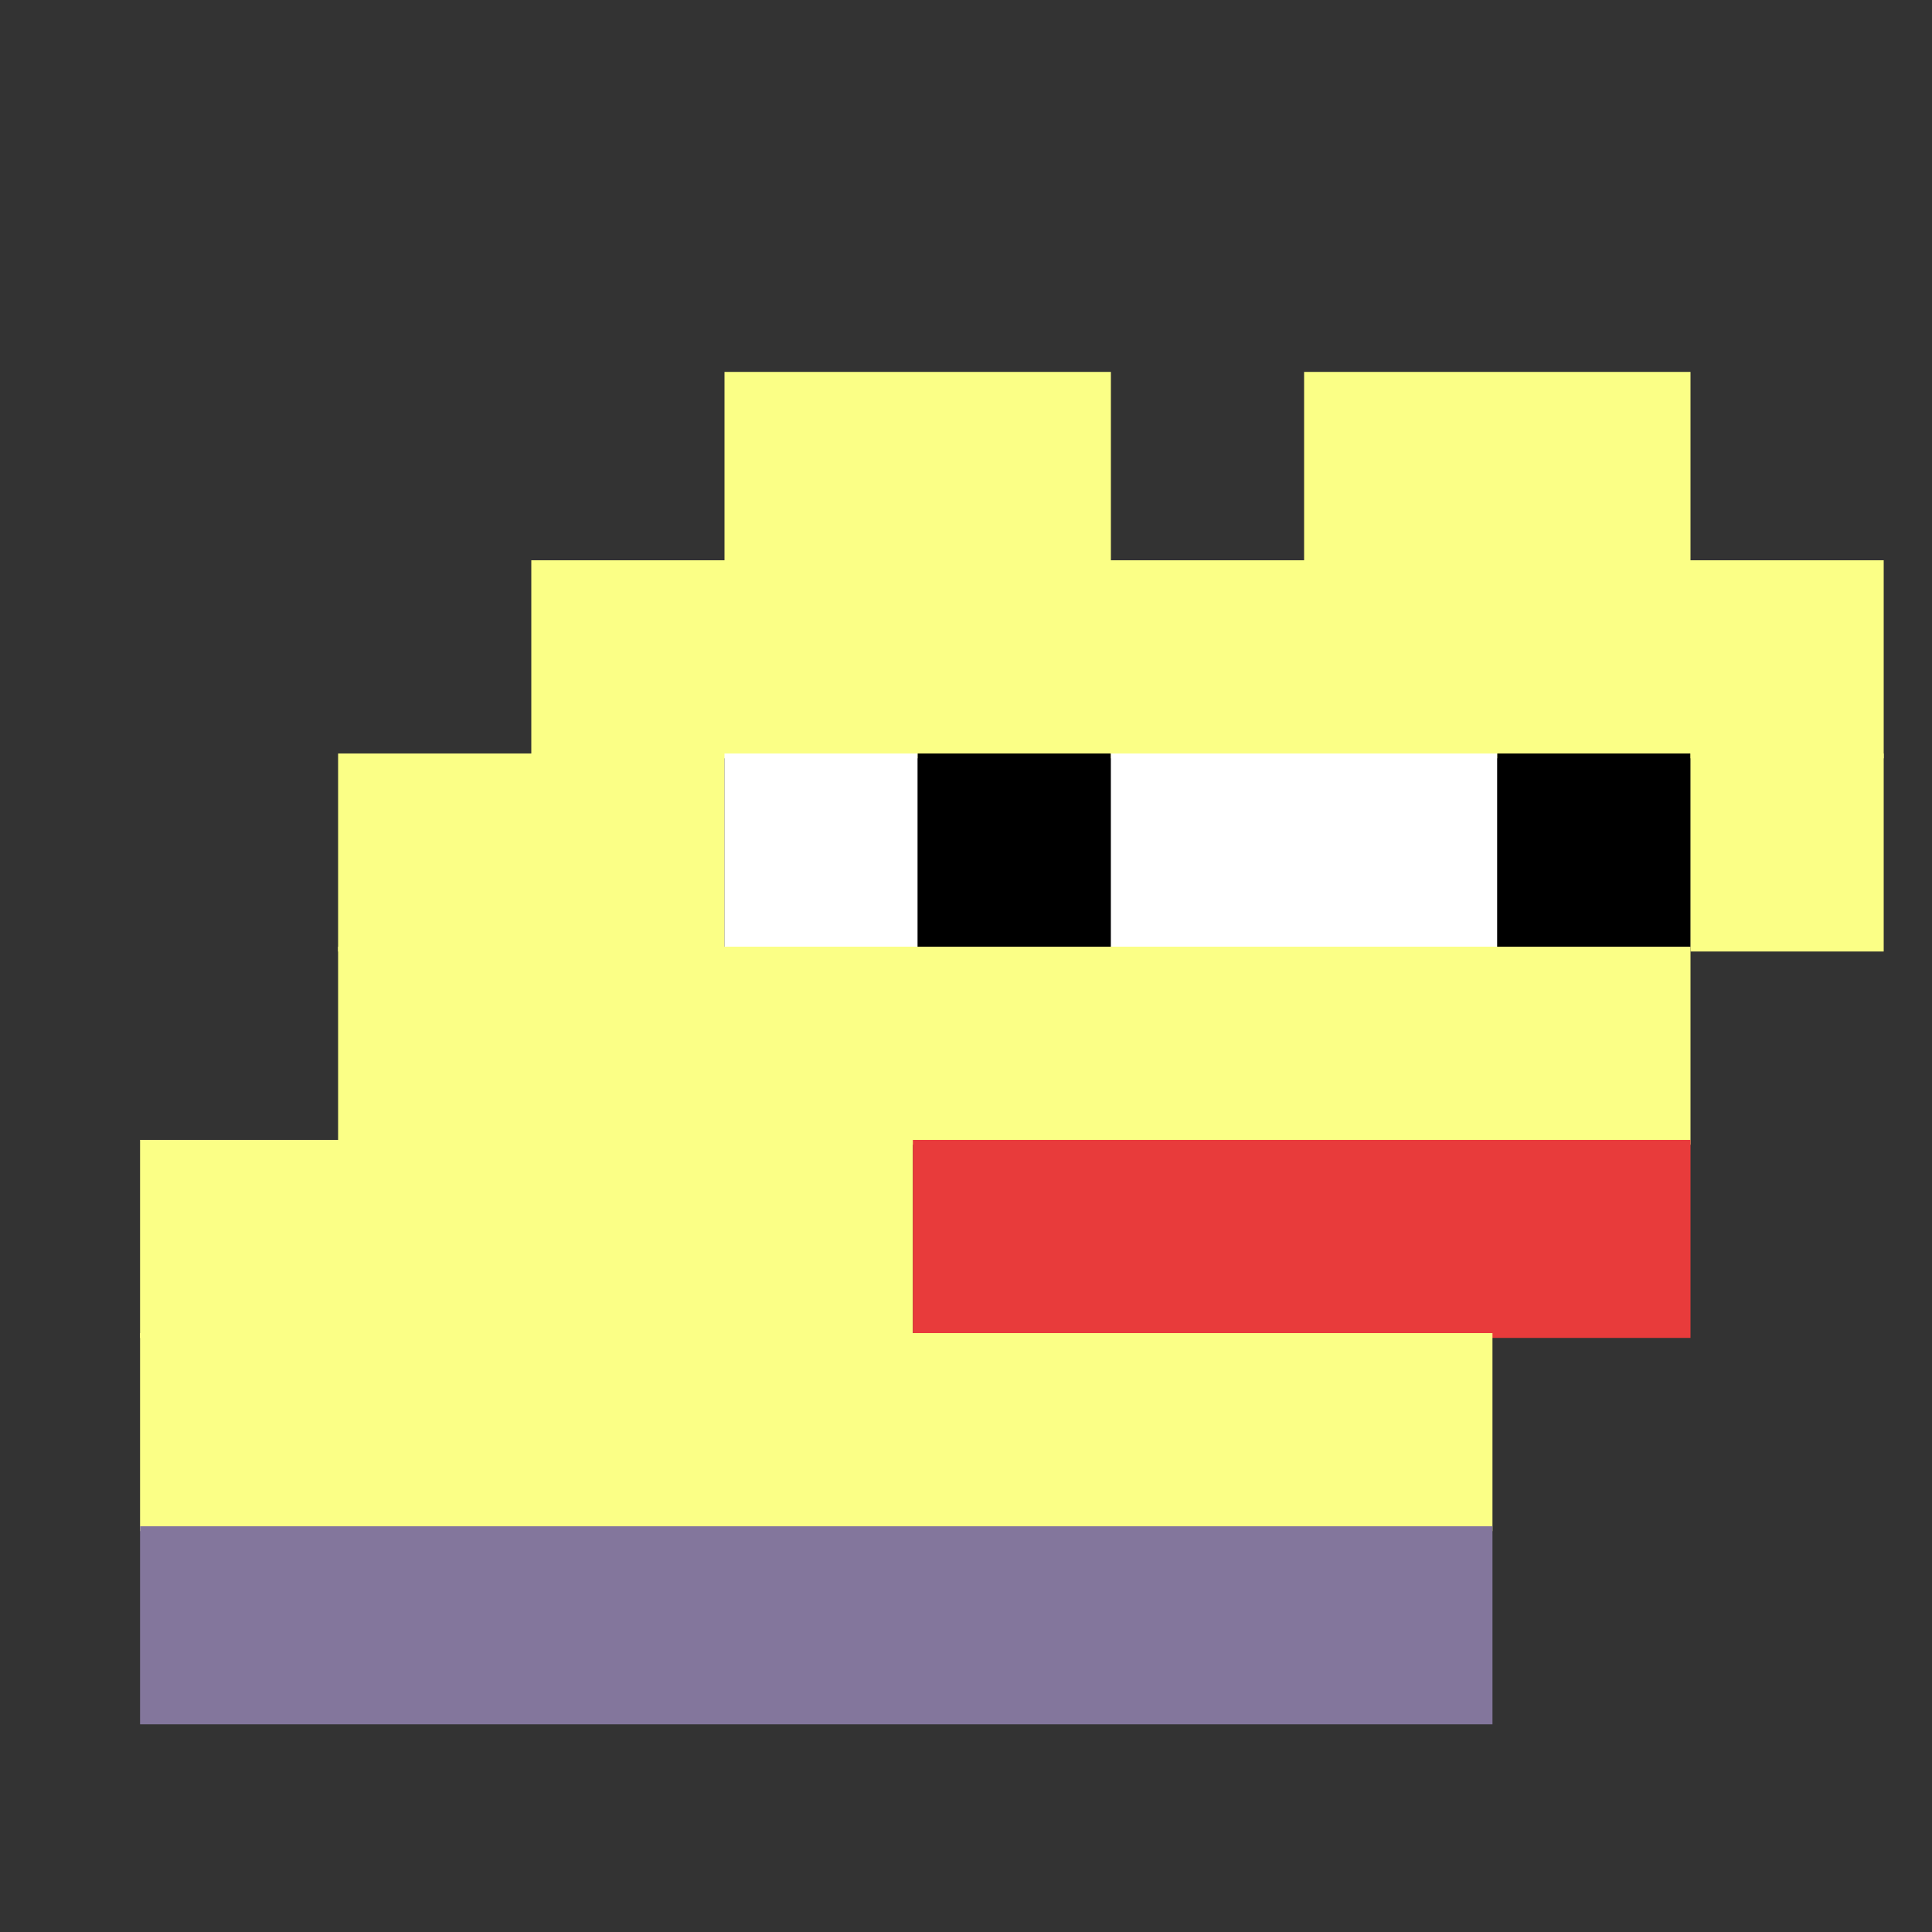
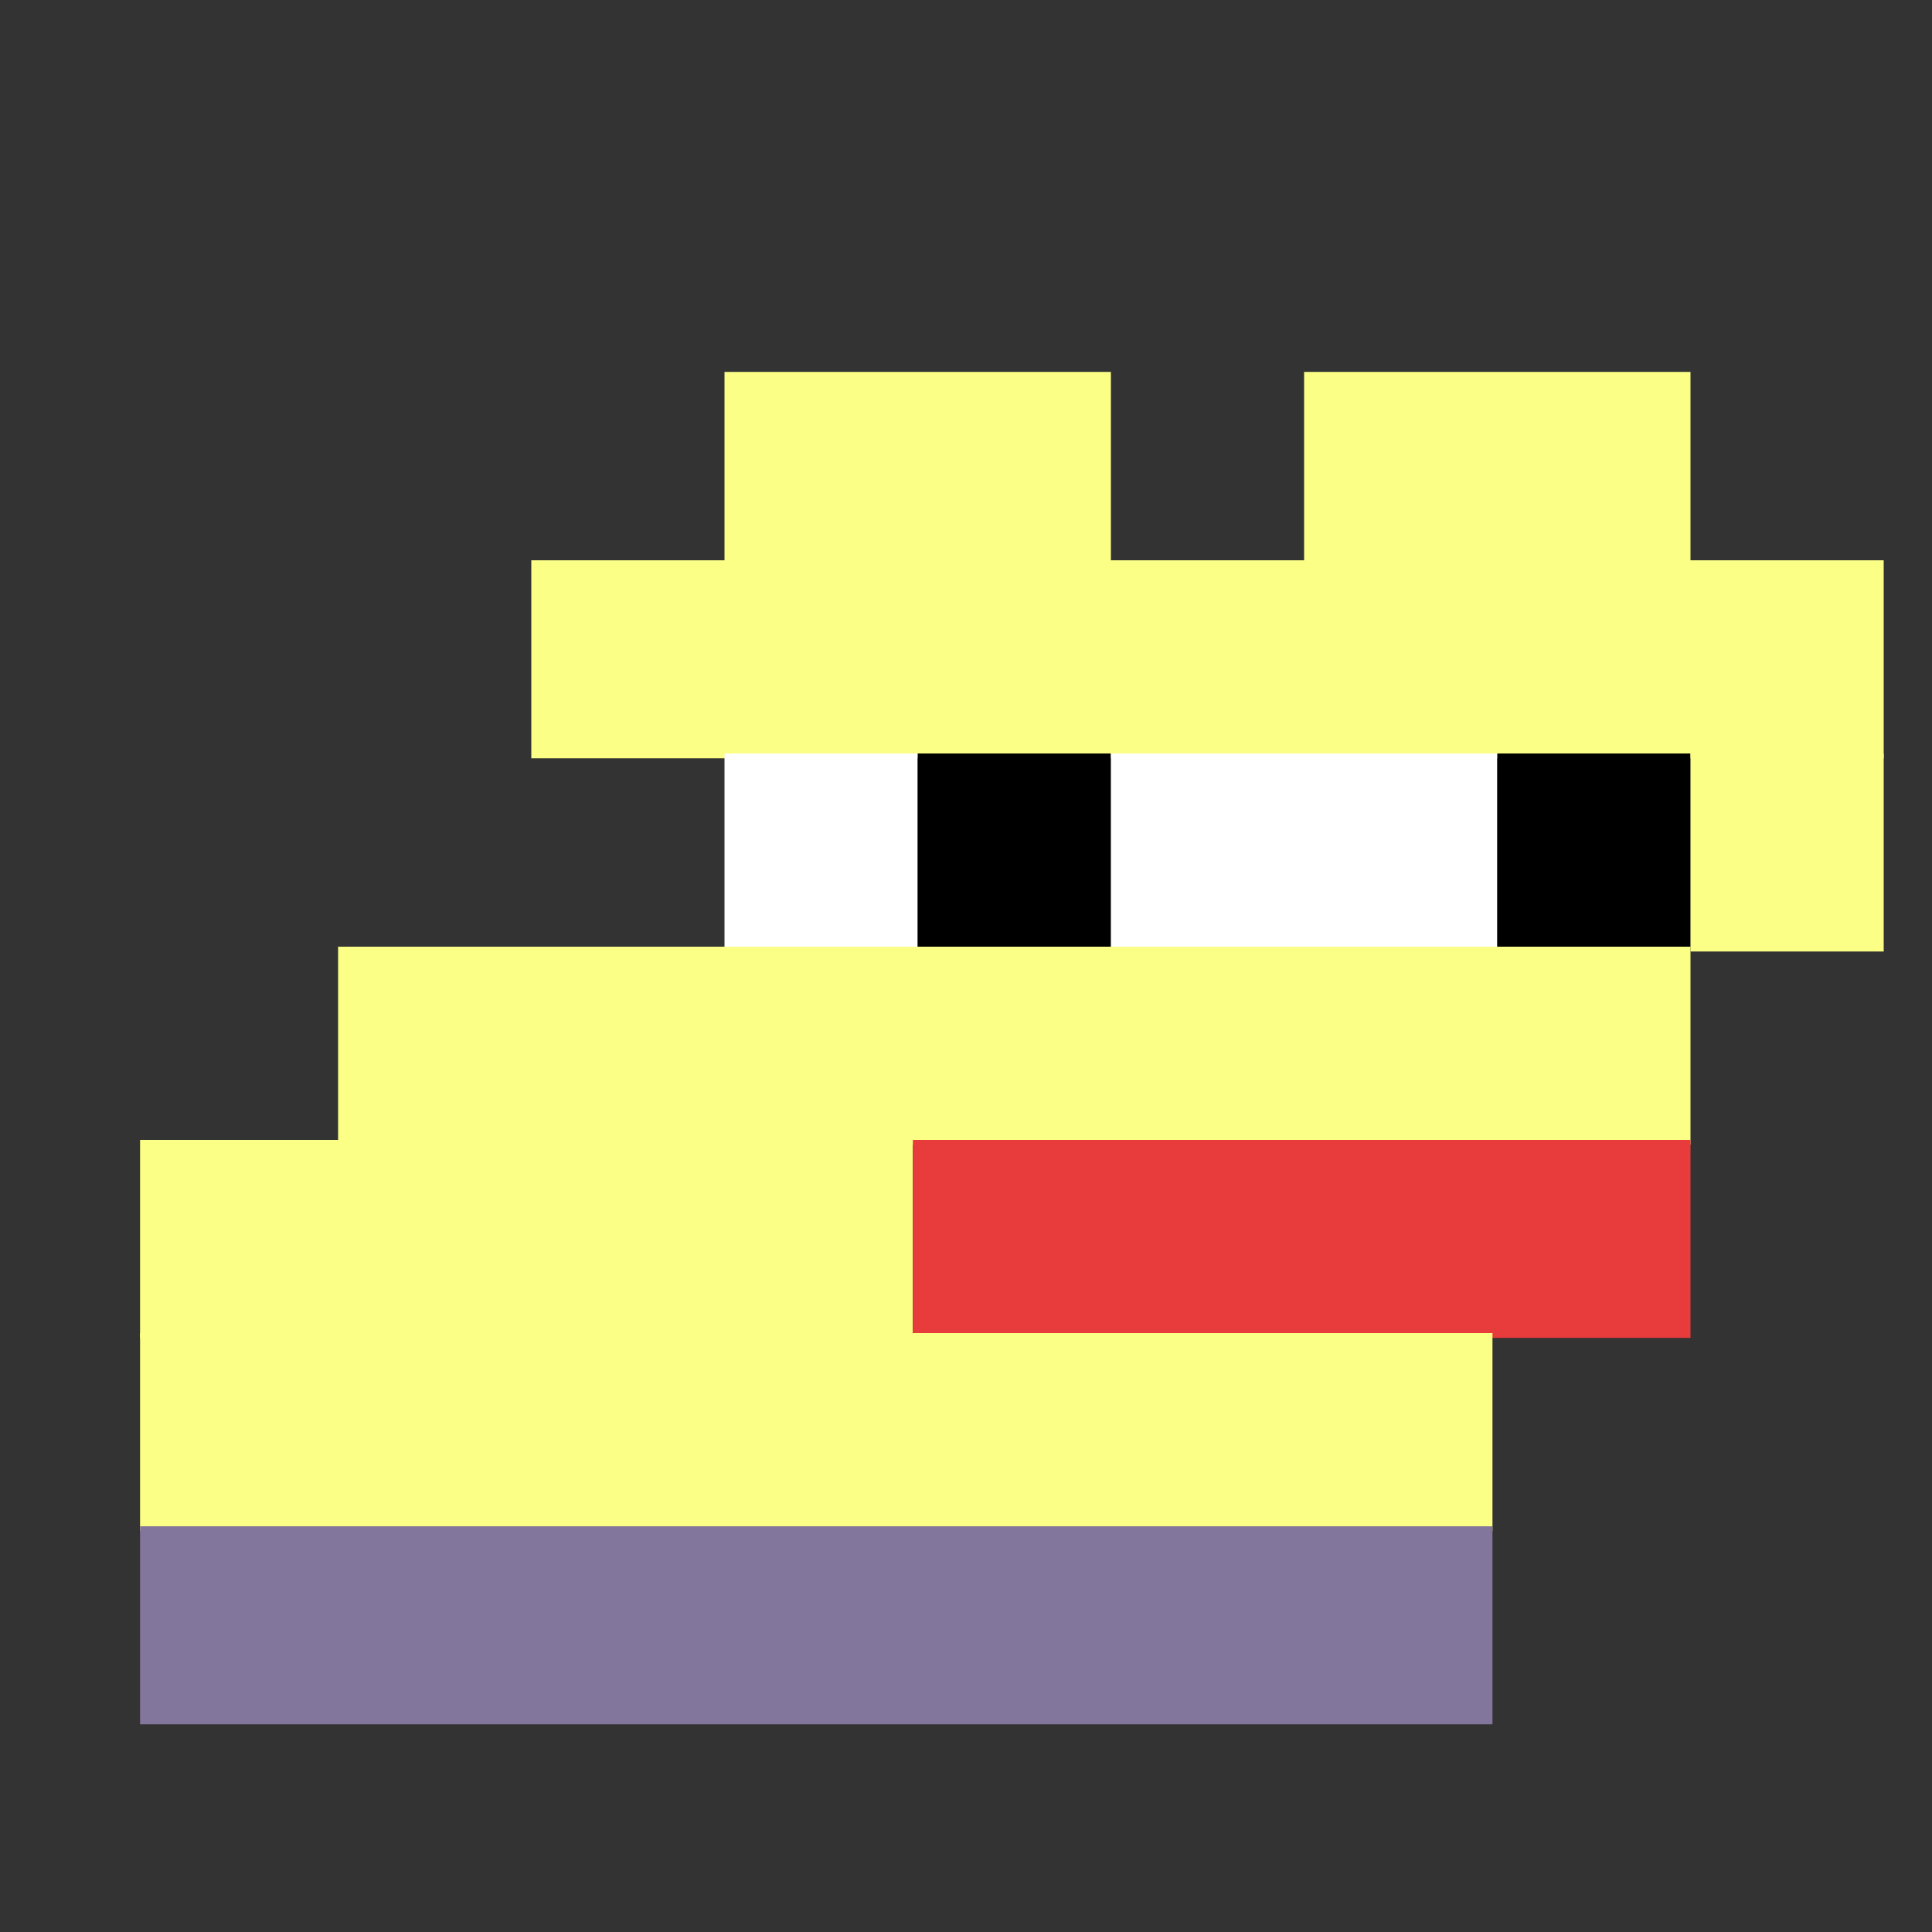
<svg xmlns="http://www.w3.org/2000/svg" width="400" height="400" viewBox="0 0 400 400" fill="none">
  <rect x="0" y="0" width="400" height="400" fill="#333333" stroke="none" />
  <rect width="80" height="40" x="150" y="77" fill="#fbff86" />
  <rect width="80" height="40" x="270" y="77" fill="#fbff86" />
  <rect width="280" height="41" x="110" y="116" fill="#fbff86" />
-   <rect width="80" height="41" x="70" y="156" fill="#fbff86" />
  <rect width="40" height="41" x="150" y="156" fill="#ffffff" />
  <rect width="40" height="41" x="190" y="156" fill="#000000" />
  <rect width="80" height="41" x="230" y="156" fill="#ffffff" />
  <rect width="40" height="41" x="310" y="156" fill="#000000" />
  <rect width="40" height="41" x="350" y="156" fill="#fbff86" />
  <rect width="280" height="41" x="70" y="196" fill="#fbff86" />
  <rect width="160" height="41" x="29" y="236" fill="#fbff86" />
  <rect width="161" height="41" x="189" y="236" fill="#e83b3b" />
  <rect width="280" height="41" x="29" y="276" fill="#fbff86" />
  <rect width="280" height="41" x="29" y="316" fill="#83769C" />
</svg>